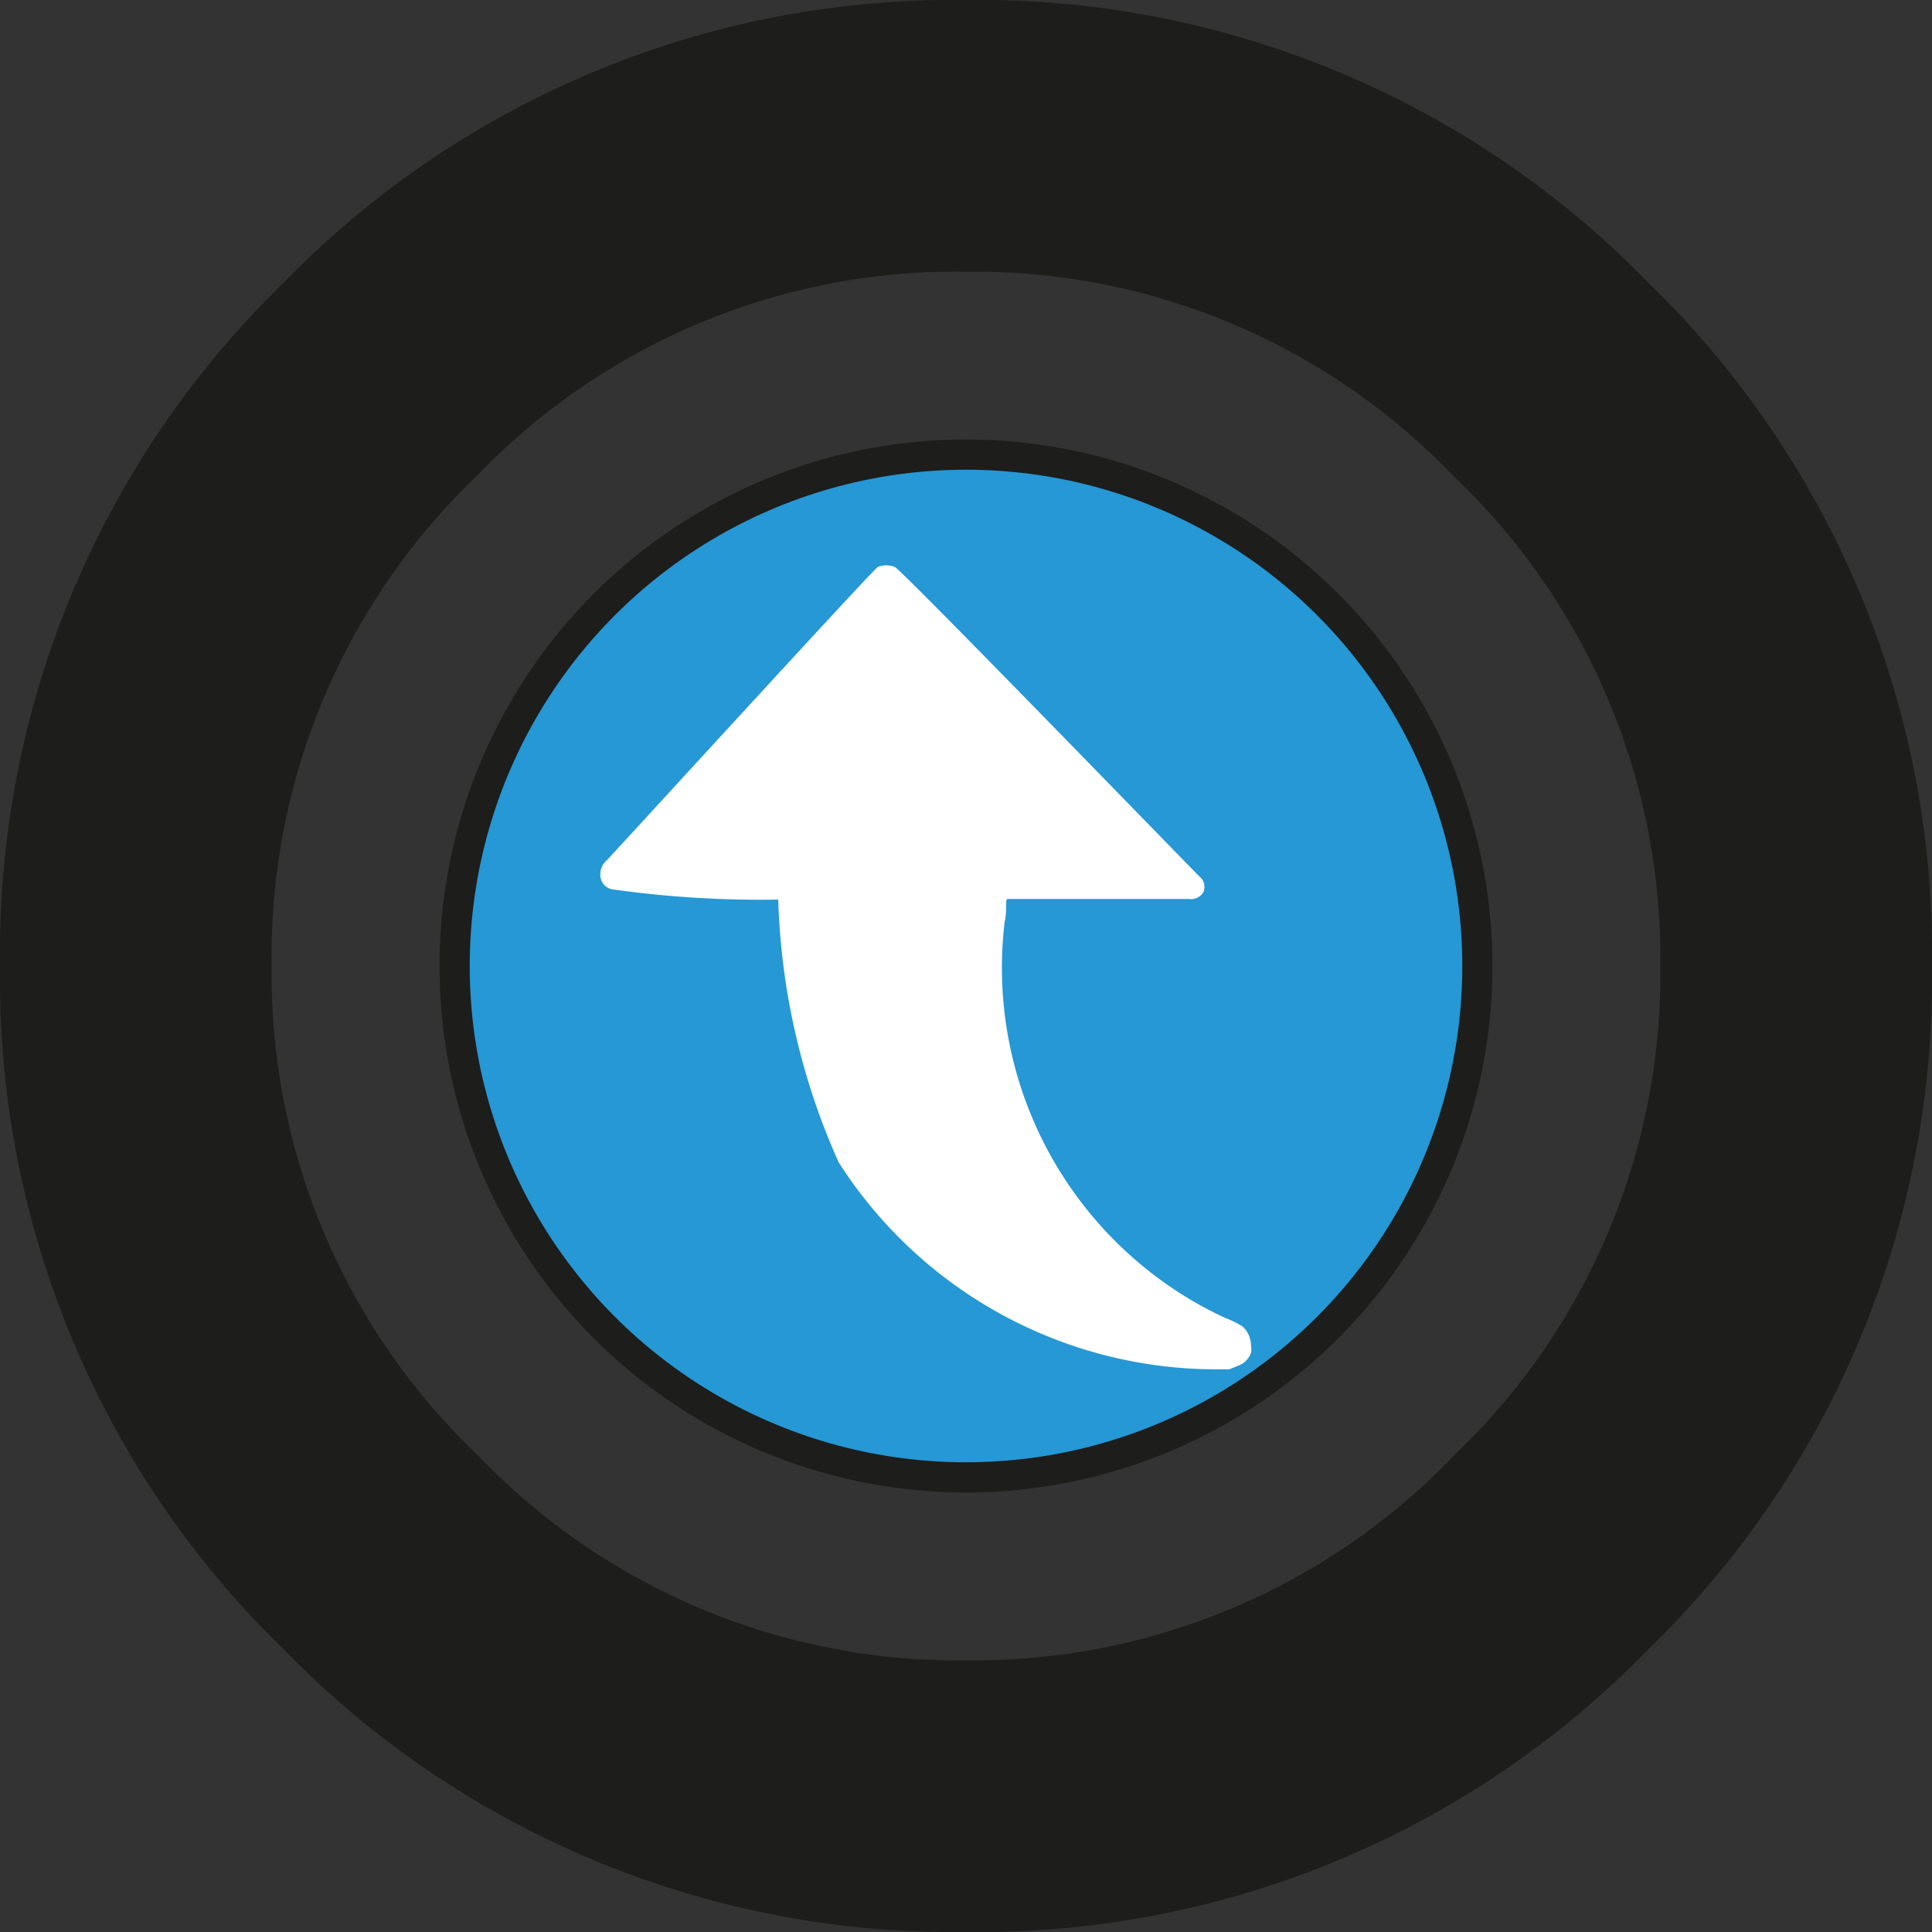
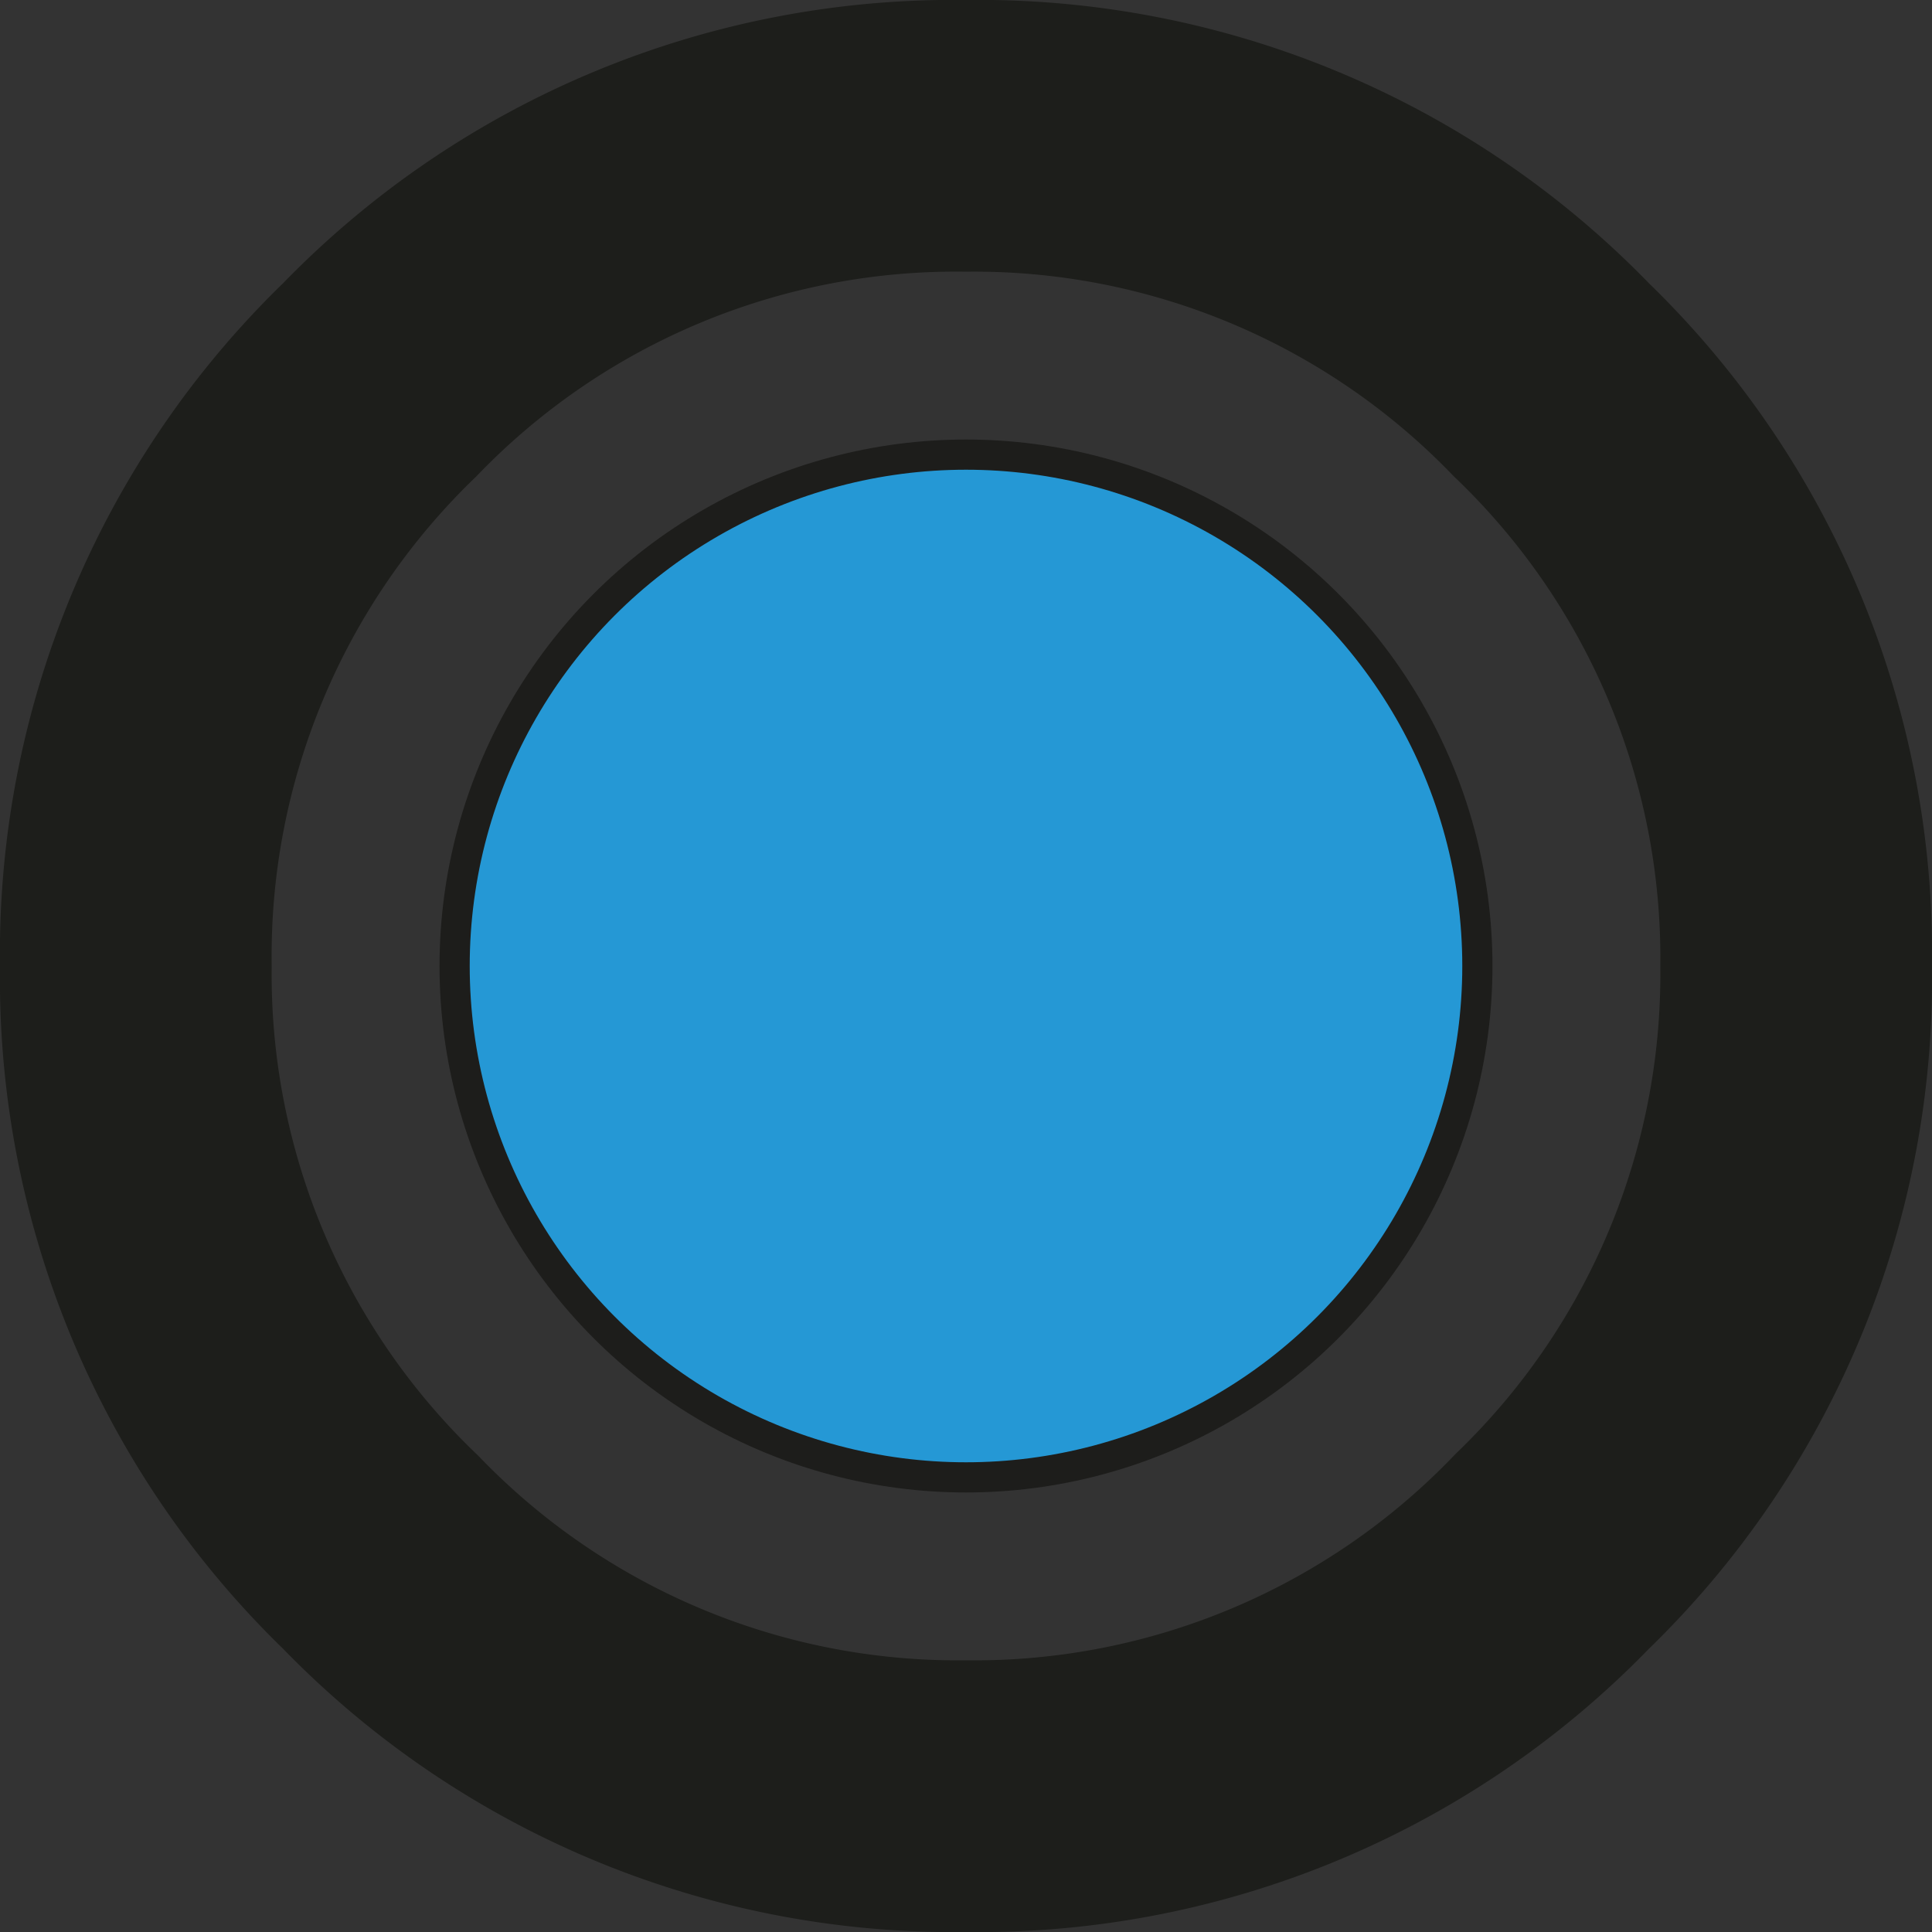
<svg xmlns="http://www.w3.org/2000/svg" id="Ebene_1" data-name="Ebene 1" viewBox="0 0 32 32">
  <rect x="0" y="0" width="32" height="32" fill="#333333" stroke="none" />
  <path d="M17.5,33.5A15.47,15.47,0,0,1,6.19,28.81,15.47,15.47,0,0,1,1.5,17.5,15.47,15.47,0,0,1,6.19,6.19,15.47,15.47,0,0,1,17.5,1.5,15.47,15.47,0,0,1,28.81,6.19,15.47,15.47,0,0,1,33.5,17.5a15.47,15.47,0,0,1-4.69,11.31A15.47,15.47,0,0,1,17.5,33.5ZM17.5,6A11,11,0,0,0,9.39,9.39,11,11,0,0,0,6,17.5a11,11,0,0,0,3.42,8.11A11,11,0,0,0,17.5,29a11,11,0,0,0,8.11-3.42A11,11,0,0,0,29,17.5a11,11,0,0,0-3.42-8.11A11,11,0,0,0,17.5,6Z" transform="translate(-1.5 -1.5)" style="fill:#1d1e1b" />
  <circle cx="16" cy="16" r="8.47" style="fill:#2598d5;stroke:#1d1d1b;stroke-miterlimit:10;stroke-width:0.5px" />
-   <path d="M21.86,24.18l-.27,0a7.42,7.42,0,0,1-6.2-3.43,11.47,11.47,0,0,1-1-4.35,17.58,17.58,0,0,1-2.75-.17.24.24,0,0,1-.19-.18.3.3,0,0,1,.09-.29c.09-.09,4.44-4.85,4.5-4.87a.39.39,0,0,1,.28,0c.13.06,5,5.09,5.06,5.14a.22.22,0,0,1,.05.25.24.24,0,0,1-.24.11h-.09c-.07,0-2.86,0-2.91,0s0,.16-.05.38a6.4,6.4,0,0,0,3.24,6.35c.15.08.3.16.44.22a1.58,1.58,0,0,1,.26.13.43.43,0,0,1,.14.32h0a.27.27,0,0,1,0,.12.36.36,0,0,1-.21.21Z" transform="translate(-1.5 -1.5)" style="fill:#fff" />
</svg>